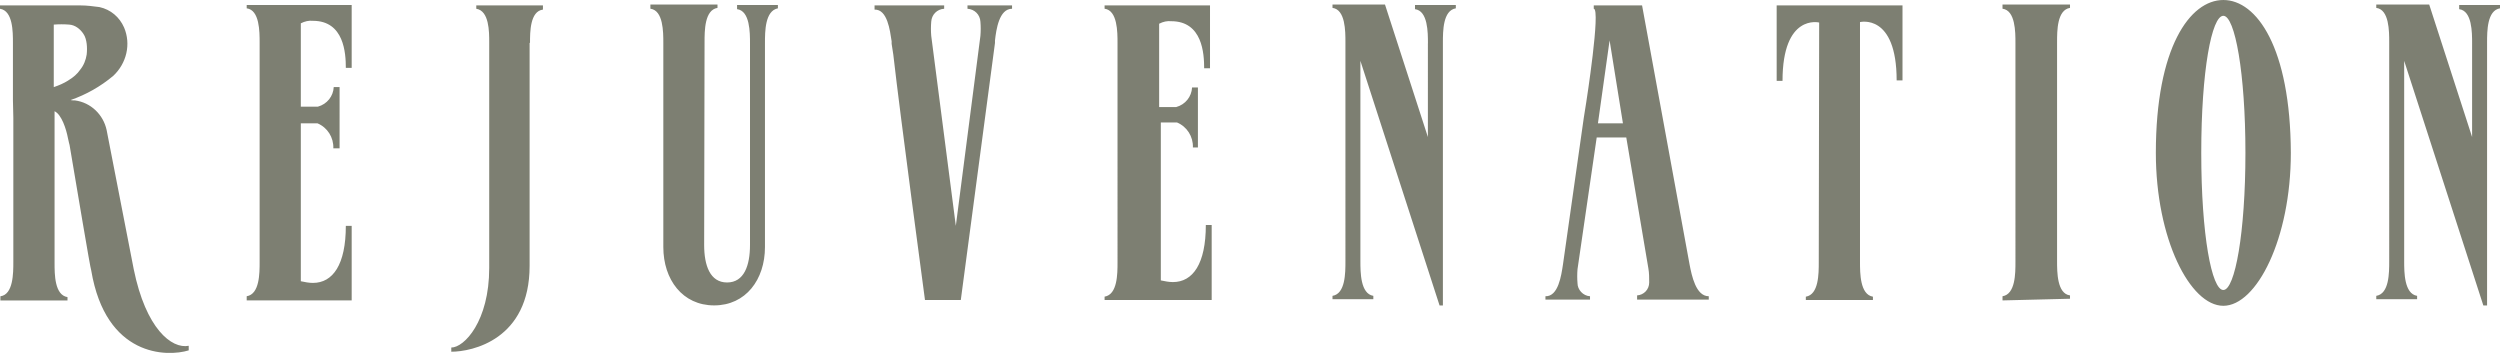
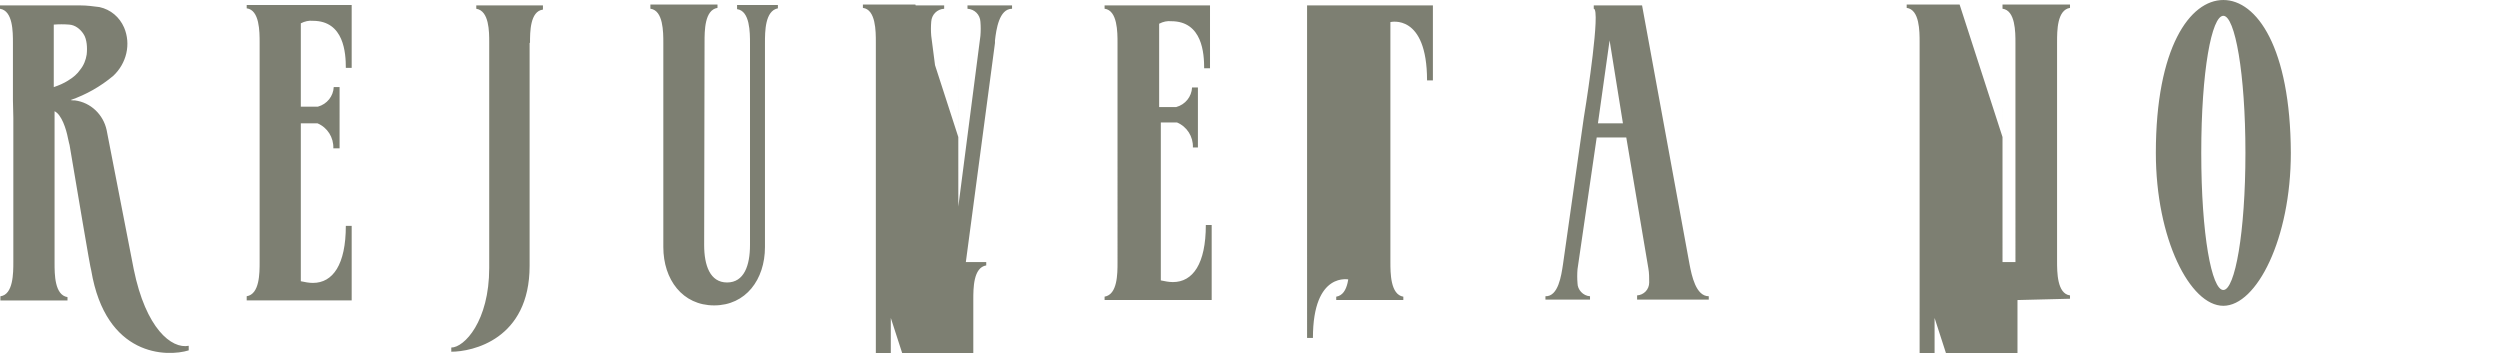
<svg xmlns="http://www.w3.org/2000/svg" id="Layer_2" data-name="Layer 2" viewBox="0 0 628.2 88.7">
  <defs>
    <style>
      .cls-1 {
        fill: #7d7f72;
        stroke-width: 0px;
      }
    </style>
  </defs>
  <g id="Layer_1-2" data-name="Layer 1">
-     <path class="cls-1" d="m85.33,37.27h-1.57c.1-2.72-1.47-5.23-3.98-6.28h-4.19v39.68c1.05.21,1.99.42,3.04.42,5.03,0,8.27-4.61,8.27-14.34h1.47v18.74h-26.38v-1.05c3.25-.52,3.25-5.76,3.25-8.59V10.68c0-2.72,0-8.17-3.25-8.59v-.84h26.38v15.81h-1.47c0-3.66-.42-11.83-8.27-11.83-1.05-.1-1.99.1-3.04.63v20.94h4.29c2.3-.63,3.87-2.62,3.98-4.92h1.47m192.23,53.5v-.84c3.25-.52,3.25-5.76,3.25-8.59V10.78c0-2.72,0-8.17-3.25-8.59v-.84h26.49v15.81h-1.47c0-3.66-.42-11.83-8.27-11.83-1.05-.1-1.99.1-3.04.63v20.94h4.29c2.3-.63,3.87-2.62,3.98-4.92h1.47v15.08h-1.26c.1-2.72-1.47-5.23-3.98-6.28h-4.08v39.68c1.05.21,1.99.42,3.04.42,5.03,0,8.27-4.61,8.27-14.34h1.47v18.85h-26.91Zm281.12-2.51c-2.93,0-5.55-13.82-5.55-34.45s2.62-34.45,5.55-34.45,5.55,14.45,5.55,34.45c0,20-2.62,34.45-5.55,34.45m0-72.87c-8.38,0-16.96,11.94-16.96,38.42,0,21.57,8.59,38.42,16.96,38.42s16.96-16.86,16.96-38.42c-.1-26.49-8.59-38.42-16.96-38.42m-55.49,75.49v-1.05c3.25-.52,3.25-5.76,3.25-8.59V10.78c0-2.72,0-8.17-3.25-8.59v-1.05h16.96v.84c-3.25.52-3.25,5.76-3.25,8.59v55.07c0,2.72,0,8.17,3.25,8.59v.84l-16.96.42h0Zm118-64.6c0-2.72,0-8.17-3.25-8.59v-1.05h10.26v.84c-3.25.52-3.25,5.76-3.25,8.59v66.07h-.94l-19.89-61.46v50.36c0,2.72,0,8.17,3.25,8.69v.84h-10.26v-.84c3.25-.52,3.25-5.76,3.25-8.69V10.57c0-2.72,0-8.17-3.25-8.59v-.84h13.3l10.78,33.29V10.89h0Zm-262.38,0c0-2.72,0-8.17-3.25-8.59v-1.05h10.26v.84c-3.25.52-3.25,5.76-3.25,8.59v66.07h-.84l-19.89-61.46v50.36c0,2.72,0,8.17,3.25,8.69v.84h-10.26v-.84c3.25-.52,3.25-5.76,3.25-8.69V10.57c0-2.72,0-8.17-3.25-8.59v-.84h13.19l10.78,33.29V10.89Zm98.31-5.23s-9.21-2.3-9.21,14.66h-1.47V1.36h31.62v18.85h-1.47c0-16.96-9.21-14.66-9.21-14.66v60.31c0,2.72,0,8.17,3.25,8.69v.84h-16.86v-.84c3.25-.52,3.25-5.76,3.25-8.69l.1-60.2h0ZM176.94,61.56c0,5.13,1.47,9.42,5.76,9.42s5.76-4.29,5.76-9.42V10.89c0-2.72,0-8.17-3.25-8.59v-1.05h10.26v.84c-3.25.63-3.25,5.86-3.25,8.69v51.3c0,8.17-4.82,14.66-12.77,14.66s-12.77-6.49-12.77-14.66V10.78c0-2.72,0-8.17-3.25-8.59v-1.05h16.86v.84c-3.25.52-3.25,5.76-3.25,8.59l-.1,50.99h0ZM237.25,1.36v.84c-1.78.1-3.14,1.47-3.25,3.25-.1,1.15-.1,2.41,0,3.56l6.18,47.74,6.18-47.74c.1-1.15.1-2.41,0-3.56-.1-1.78-1.47-3.14-3.25-3.25v-.84h11.2v.84c-3.25,0-3.98,5.23-4.29,7.96v.63l-8.59,64.6h-9s-6.18-45.96-7.96-61.67l-.42-2.72v-.63c-.42-2.72-1.05-8.06-4.29-7.96v-1.05h17.48Zm167.21,8.79l3.35,20.84h-6.28l2.93-20.84Zm8.17-8.79h-12.15v.84c1.78,0-1.88,23.45-1.88,23.45l-.63,3.98-5.23,36.85c-.42,2.72-1.15,8.06-4.4,7.96v.84h11.2v-.84c-1.78-.1-3.14-1.68-3.14-3.25-.1-1.15-.1-2.41,0-3.56l4.82-33.09h7.43l5.55,32.88c.21,1.15.21,2.41.21,3.56,0,1.78-1.36,3.14-3.04,3.25v1.05h18.01v-.84c-3.25,0-4.29-5.23-4.82-7.96L412.62,1.36ZM17.17,20.21c-1.15.73-2.41,1.26-3.66,1.68V6.18c1.26-.1,2.62-.1,3.87,0,1.47.1,2.72,1.05,3.56,2.3.52.73.73,1.68.84,2.51s.1,1.88,0,2.72c-.21,1.36-.73,2.72-1.68,3.87-.63.94-1.68,1.88-2.93,2.62M3.35,29.63v36.23c0,2.72,0,8.17-3.25,8.59v1.05h16.86v-.84c-3.25-.52-3.25-5.76-3.25-8.59V27.95c1.78.84,2.93,4.5,3.35,6.7.21,1.05.42,1.78.42,1.78,1.78,10.47,5.23,31.2,5.44,31.51,3.66,21.78,19.06,21.78,24.5,20.1v-1.15c-4.29.84-10.78-4.29-13.82-19.26l-6.81-34.97c-.84-3.87-3.98-6.91-7.96-7.43-.52,0-.84,0-1.05-.1,3.87-1.36,7.43-3.35,10.68-6.07,3.35-3.14,4.5-7.96,2.72-12.15-1.15-2.62-3.35-4.5-6.18-5.13-1.68-.21-3.14-.42-4.82-.42H0v.84c3.25.52,3.25,5.76,3.25,8.59v14.34m129.93-14.34c0-2.72,0-7.96,3.25-8.38v-1.05h-16.75v.84c3.25.52,3.25,5.76,3.25,8.38v56.75c0,13.4-6.28,20-9.53,20v1.05c5.23,0,19.68-3.04,19.68-21.57V10.78h.1Z" />
+     <path class="cls-1" d="m85.33,37.27h-1.57c.1-2.72-1.47-5.23-3.98-6.28h-4.19v39.68c1.05.21,1.99.42,3.04.42,5.03,0,8.27-4.61,8.27-14.34h1.47v18.74h-26.38v-1.05c3.25-.52,3.25-5.76,3.25-8.59V10.68c0-2.72,0-8.17-3.25-8.59v-.84h26.38v15.81h-1.47c0-3.66-.42-11.83-8.27-11.83-1.05-.1-1.99.1-3.04.63v20.94h4.29c2.3-.63,3.87-2.62,3.98-4.92h1.47m192.23,53.5v-.84c3.25-.52,3.25-5.76,3.25-8.59V10.78c0-2.72,0-8.17-3.25-8.59v-.84h26.49v15.81h-1.47c0-3.66-.42-11.83-8.27-11.83-1.05-.1-1.99.1-3.04.63v20.94h4.29c2.3-.63,3.87-2.62,3.98-4.92h1.47v15.08h-1.26c.1-2.72-1.47-5.23-3.98-6.28h-4.08v39.68c1.05.21,1.99.42,3.04.42,5.03,0,8.27-4.61,8.27-14.34h1.47v18.85h-26.91Zm281.12-2.51c-2.93,0-5.55-13.82-5.55-34.45s2.62-34.45,5.55-34.45,5.55,14.45,5.55,34.45c0,20-2.62,34.45-5.55,34.45m0-72.87c-8.38,0-16.96,11.94-16.96,38.42,0,21.57,8.59,38.42,16.96,38.42s16.96-16.86,16.96-38.42c-.1-26.49-8.59-38.42-16.96-38.42m-55.49,75.49v-1.05c3.25-.52,3.25-5.76,3.25-8.59V10.78c0-2.72,0-8.17-3.25-8.59v-1.05h16.96v.84c-3.25.52-3.25,5.76-3.25,8.59v55.07c0,2.72,0,8.17,3.25,8.59v.84l-16.96.42h0Zc0-2.72,0-8.17-3.25-8.59v-1.05h10.26v.84c-3.25.52-3.25,5.76-3.25,8.59v66.07h-.94l-19.89-61.46v50.36c0,2.72,0,8.17,3.25,8.69v.84h-10.26v-.84c3.25-.52,3.25-5.76,3.25-8.69V10.57c0-2.72,0-8.17-3.25-8.59v-.84h13.3l10.78,33.29V10.89h0Zm-262.38,0c0-2.72,0-8.17-3.25-8.59v-1.05h10.26v.84c-3.25.52-3.25,5.76-3.25,8.59v66.07h-.84l-19.89-61.46v50.36c0,2.72,0,8.17,3.25,8.69v.84h-10.26v-.84c3.25-.52,3.25-5.76,3.25-8.69V10.57c0-2.72,0-8.17-3.25-8.59v-.84h13.19l10.78,33.29V10.89Zm98.31-5.23s-9.21-2.3-9.21,14.66h-1.47V1.36h31.62v18.85h-1.47c0-16.96-9.21-14.66-9.21-14.66v60.31c0,2.72,0,8.17,3.25,8.69v.84h-16.86v-.84c3.25-.52,3.25-5.76,3.25-8.69l.1-60.2h0ZM176.94,61.56c0,5.13,1.47,9.42,5.76,9.42s5.76-4.29,5.76-9.42V10.89c0-2.72,0-8.17-3.25-8.59v-1.05h10.26v.84c-3.25.63-3.25,5.86-3.25,8.69v51.3c0,8.17-4.82,14.66-12.77,14.66s-12.77-6.49-12.77-14.66V10.78c0-2.72,0-8.17-3.25-8.59v-1.05h16.86v.84c-3.25.52-3.25,5.76-3.25,8.59l-.1,50.99h0ZM237.25,1.36v.84c-1.78.1-3.14,1.47-3.25,3.25-.1,1.15-.1,2.41,0,3.56l6.18,47.74,6.18-47.74c.1-1.15.1-2.41,0-3.56-.1-1.78-1.47-3.14-3.25-3.25v-.84h11.2v.84c-3.25,0-3.98,5.23-4.29,7.96v.63l-8.59,64.6h-9s-6.18-45.96-7.96-61.67l-.42-2.72v-.63c-.42-2.72-1.05-8.06-4.29-7.96v-1.05h17.48Zm167.21,8.79l3.35,20.84h-6.28l2.93-20.84Zm8.17-8.79h-12.15v.84c1.78,0-1.88,23.45-1.88,23.45l-.63,3.98-5.23,36.85c-.42,2.72-1.15,8.06-4.4,7.96v.84h11.2v-.84c-1.78-.1-3.14-1.68-3.14-3.25-.1-1.15-.1-2.41,0-3.56l4.82-33.09h7.43l5.55,32.88c.21,1.15.21,2.41.21,3.56,0,1.78-1.36,3.14-3.04,3.25v1.05h18.01v-.84c-3.25,0-4.29-5.23-4.82-7.96L412.62,1.36ZM17.17,20.21c-1.15.73-2.41,1.26-3.66,1.68V6.18c1.26-.1,2.62-.1,3.87,0,1.47.1,2.72,1.05,3.56,2.3.52.73.73,1.68.84,2.51s.1,1.88,0,2.72c-.21,1.36-.73,2.72-1.68,3.87-.63.94-1.68,1.88-2.93,2.62M3.35,29.63v36.23c0,2.72,0,8.17-3.25,8.59v1.05h16.86v-.84c-3.25-.52-3.25-5.76-3.25-8.59V27.95c1.78.84,2.93,4.5,3.35,6.7.21,1.05.42,1.78.42,1.78,1.78,10.47,5.23,31.2,5.44,31.51,3.66,21.78,19.06,21.78,24.5,20.1v-1.15c-4.29.84-10.78-4.29-13.82-19.26l-6.81-34.97c-.84-3.87-3.98-6.91-7.96-7.43-.52,0-.84,0-1.05-.1,3.87-1.36,7.43-3.35,10.68-6.07,3.35-3.14,4.5-7.96,2.72-12.15-1.15-2.62-3.35-4.5-6.18-5.13-1.68-.21-3.14-.42-4.82-.42H0v.84c3.25.52,3.25,5.76,3.25,8.59v14.34m129.93-14.34c0-2.72,0-7.96,3.25-8.38v-1.05h-16.75v.84c3.25.52,3.25,5.76,3.25,8.38v56.75c0,13.4-6.28,20-9.53,20v1.05c5.23,0,19.68-3.04,19.68-21.57V10.78h.1Z" />
  </g>
</svg>